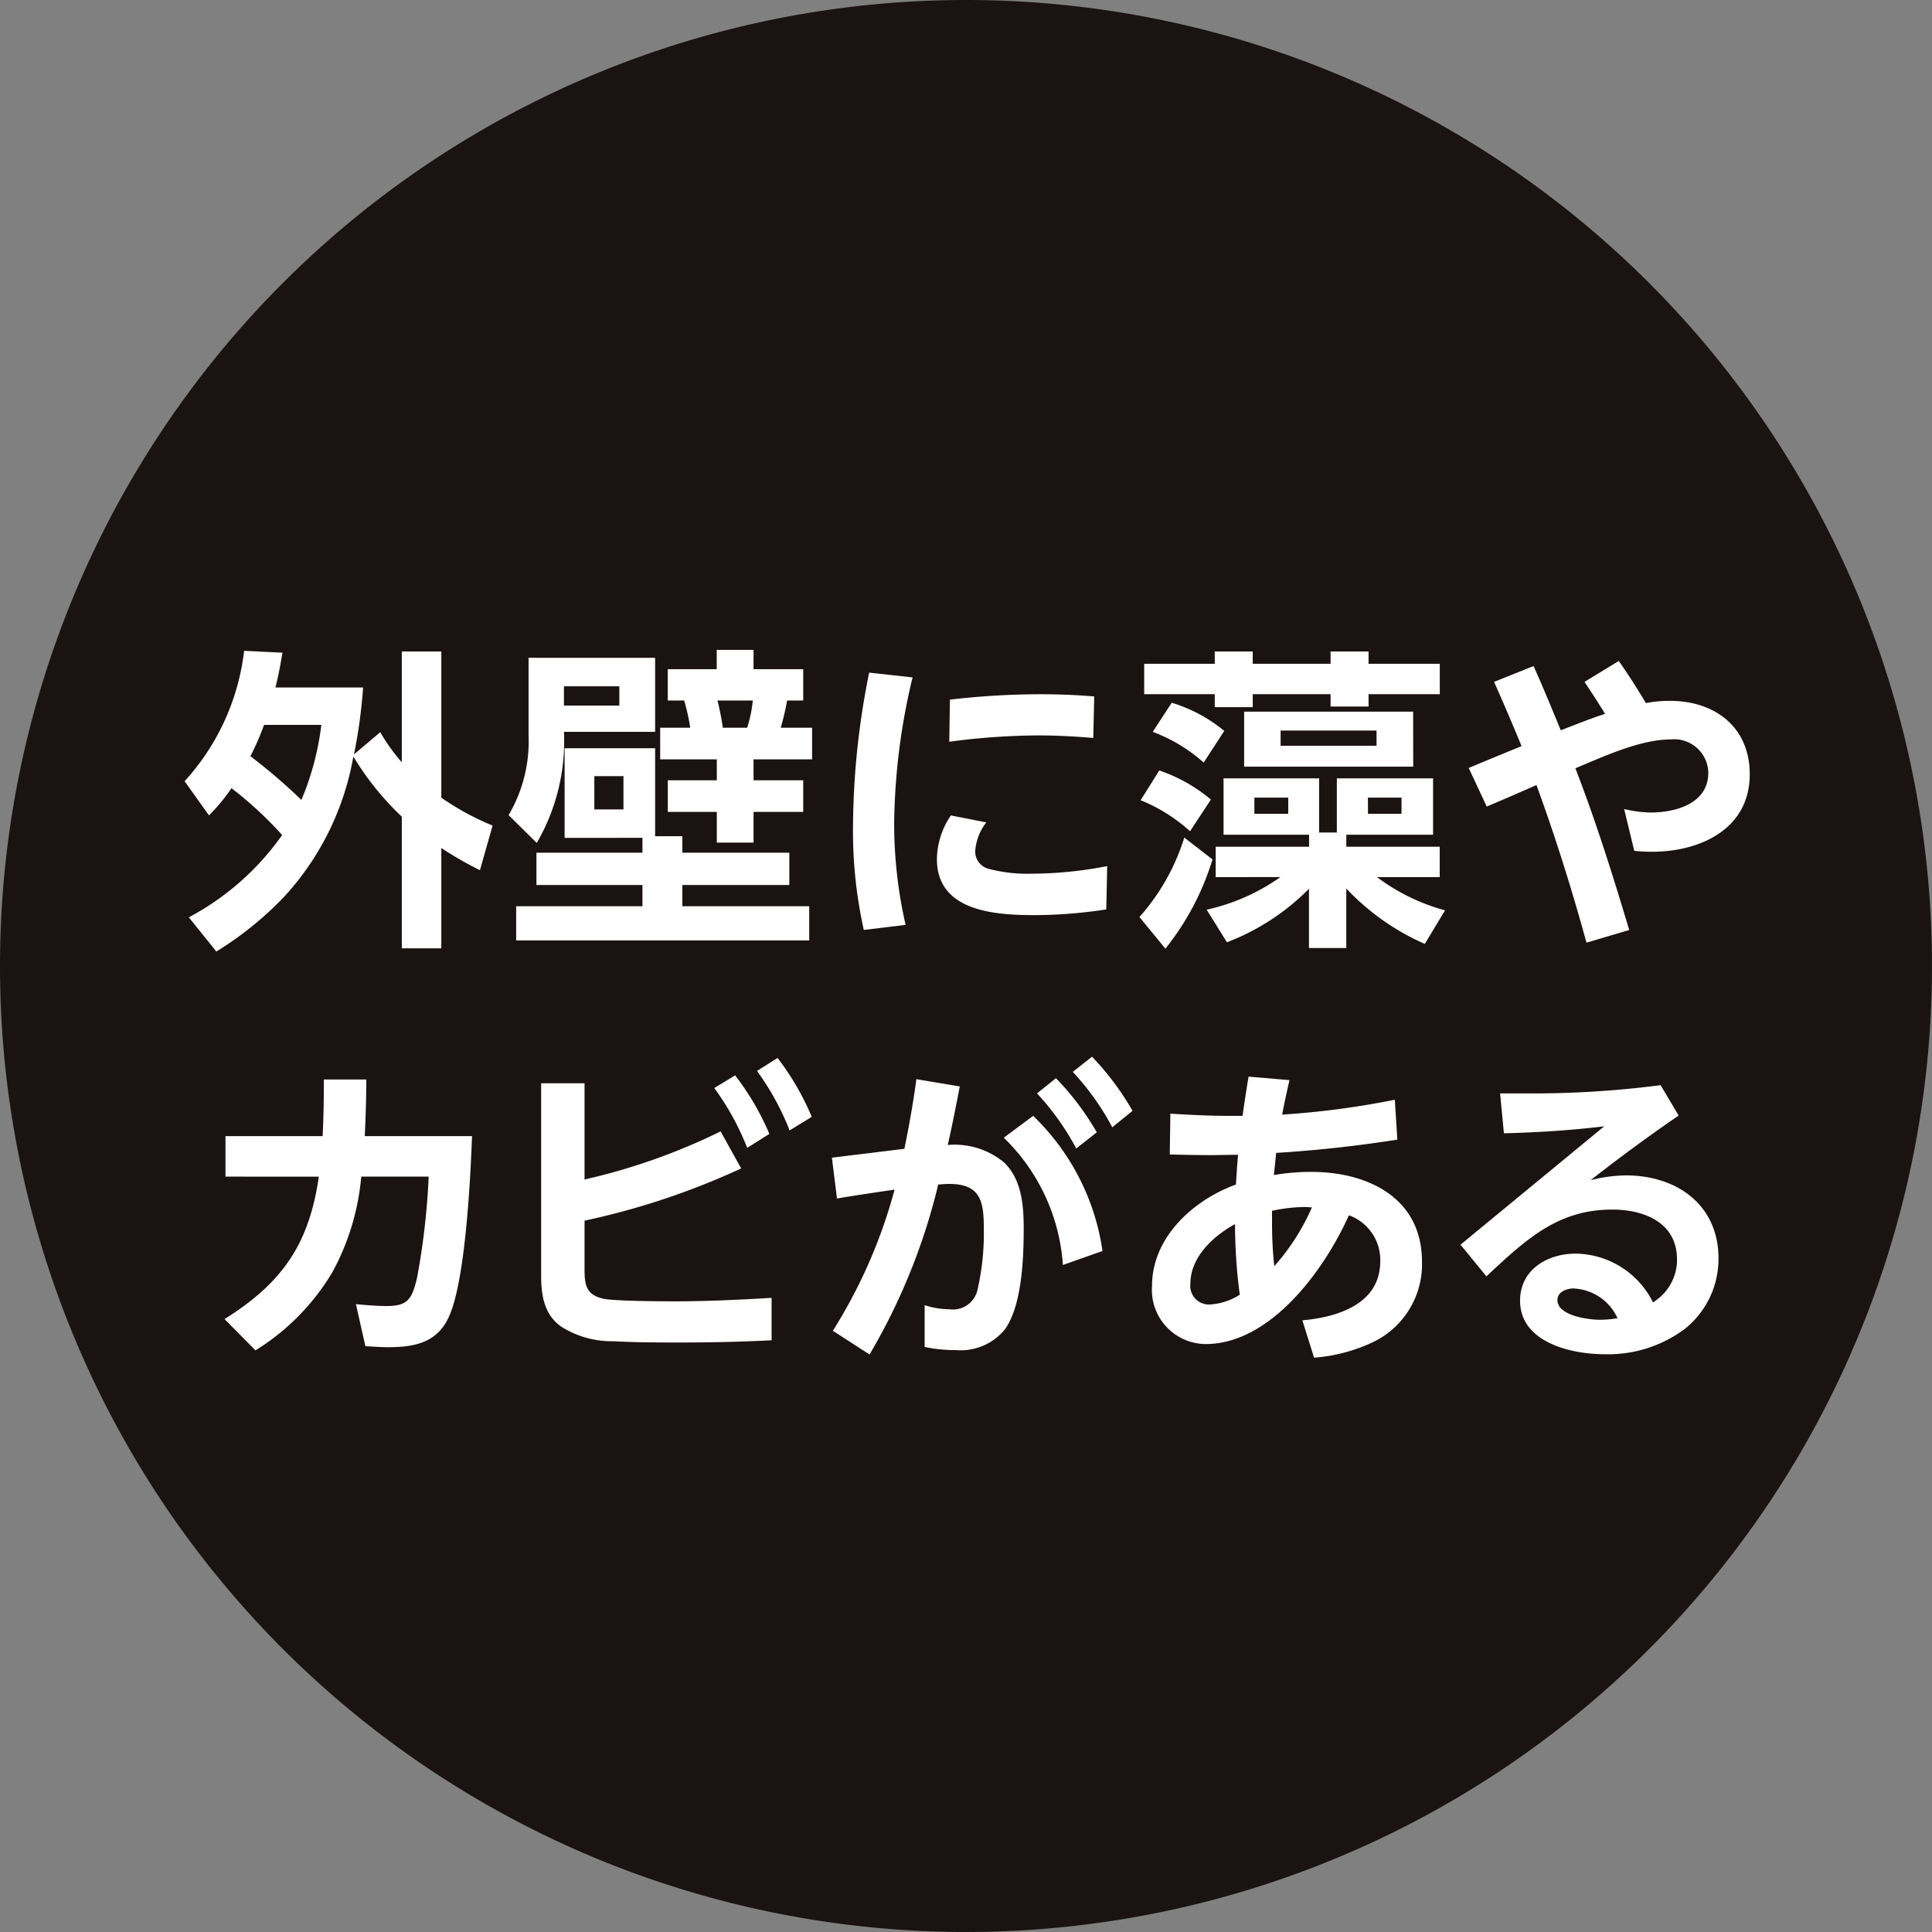
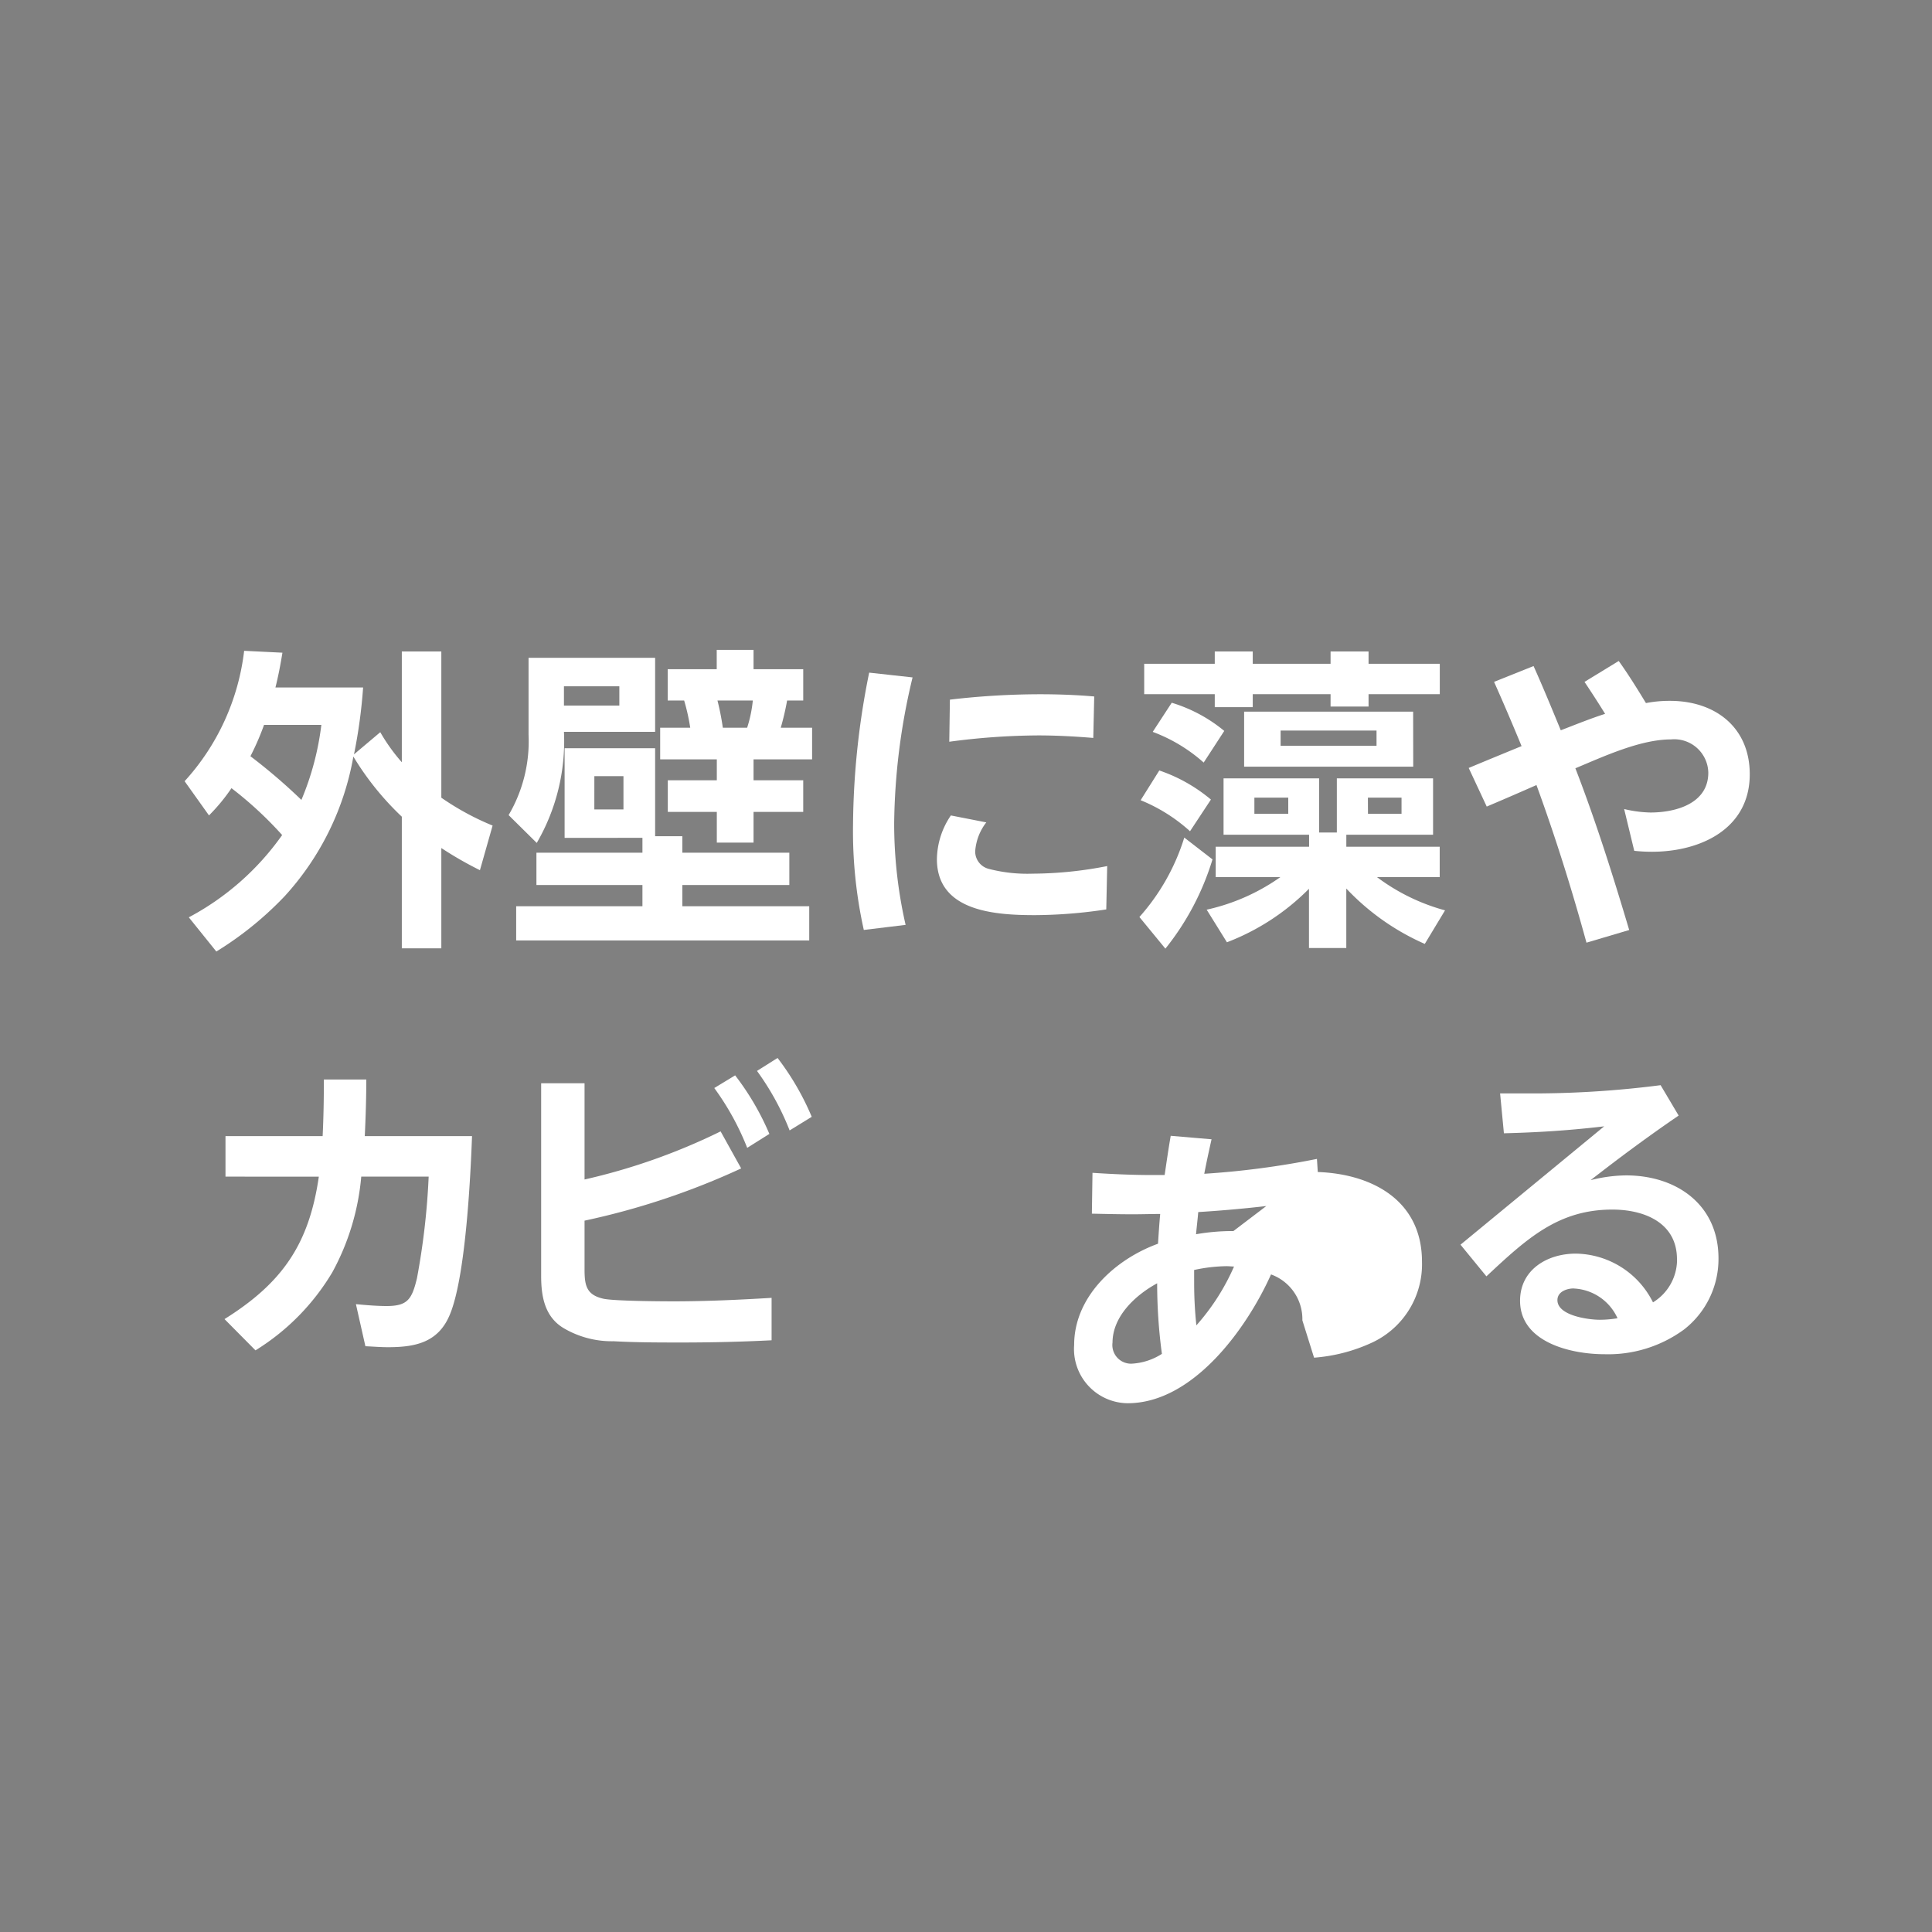
<svg xmlns="http://www.w3.org/2000/svg" width="127.151" height="127.15" viewBox="0 0 127.151 127.15">
  <rect x="0" y="0" width="127.151" height="127.15" fill="#808080" stroke="none" />
  <g transform="translate(-30.374 -3066.623)">
-     <path d="M74.374,611.161a63.575,63.575,0,1,1,63.575,63.575,63.575,63.575,0,0,1-63.575-63.575" transform="translate(-44 2519.037)" fill="#1a1311" />
    <path d="M149.362,607.937a14.122,14.122,0,0,0,2.954-5.227l1.856,1.436a17.515,17.515,0,0,1-3.1,5.874Zm4.705-7.727-1.374,2.083a10.972,10.972,0,0,0-3.25-2.042l1.228-1.958a10.547,10.547,0,0,1,3.4,1.917m2.75-9.749v.812h5.122v-.812h2.5v.812h4.688v2h-4.688v.813h-2.5v-.813h-5.122v.855h-2.5v-.855h-4.644v-2h4.644v-.812Zm-1.875,5.229-1.354,2.083a10.571,10.571,0,0,0-3.354-2.02l1.251-1.917a9.912,9.912,0,0,1,3.457,1.854m-.563,9.623v-2h6.146v-.792H154.9v-3.708h6.289v3.562h1.167v-3.562h6.333v3.708h-5.709v.792h6.146v2H165a13.214,13.214,0,0,0,4.477,2.186l-1.333,2.209a15.87,15.87,0,0,1-5.166-3.645v3.916h-2.456v-3.9a15.253,15.253,0,0,1-5.4,3.521l-1.333-2.145a13.41,13.41,0,0,0,4.854-2.146Zm13-7.269H156.254V594.42h11.123Zm-10.454,3.1h2.229v-1.063h-2.229Zm1.726-4.479h6.313v-1h-6.313Zm5.75,4.479h2.208v-1.063H164.4Z" transform="translate(-44 2519.037)" fill="#fff" />
    <path d="M178.659,592.461l2.249-1.374c.644.9,1.207,1.812,1.791,2.77a8.163,8.163,0,0,1,1.584-.146c2.958,0,5.248,1.728,5.248,4.832,0,3.6-3.25,5.1-6.435,5.1a10.864,10.864,0,0,1-1.167-.062l-.665-2.75a8.086,8.086,0,0,0,1.727.229c1.665,0,3.812-.583,3.812-2.624a2.244,2.244,0,0,0-2.459-2.187c-2.018,0-4.437,1.126-6.289,1.9,1.354,3.5,2.48,7.082,3.542,10.644l-2.812.833c-.96-3.5-2.043-6.957-3.291-10.373-1.085.478-2.188.958-3.273,1.416l-1.187-2.541c1.146-.48,2.313-.958,3.48-1.438-.584-1.416-1.187-2.832-1.811-4.228l2.6-1.041c.628,1.4,1.208,2.812,1.791,4.228.92-.355,2-.791,2.917-1.082-.437-.709-.895-1.416-1.353-2.1" transform="translate(-44 2519.037)" fill="#fff" />
    <path d="M89.607,599.46a12.119,12.119,0,0,1-1.479,1.791L86.524,599a15.4,15.4,0,0,0,3.918-8.582l2.52.124c-.126.772-.271,1.542-.461,2.291h5.77a33.938,33.938,0,0,1-.6,4.4l1.73-1.459a12.151,12.151,0,0,0,1.418,1.979v-7.291h2.6v9.623a17.6,17.6,0,0,0,3.375,1.834l-.834,2.937a24.088,24.088,0,0,1-2.541-1.458V610h-2.6v-8.665a18.853,18.853,0,0,1-3.189-3.957,18.3,18.3,0,0,1-4.518,9.186,22.337,22.337,0,0,1-4.5,3.645l-1.812-2.251a17.622,17.622,0,0,0,6.143-5.415,24.6,24.6,0,0,0-3.331-3.082m5.916-4.167H91.751a17.392,17.392,0,0,1-.895,2.062,37.272,37.272,0,0,1,3.354,2.875,18.4,18.4,0,0,0,1.313-4.937" transform="translate(-44 2519.037)" fill="#fff" />
    <path d="M117.49,590.878v4.874h-6a13.319,13.319,0,0,1-1.791,7.31l-1.852-1.831a9.58,9.58,0,0,0,1.313-5.292v-5.061Zm-5.957,11.852v-5.9h5.957v5.791h1.791v1.083h7.042v2.126h-7.042v1.4h8.351v2.249H108.345v-2.249h8.31v-1.4h-6.977v-2.126h6.977v-.978Zm-.044-8.708h3.646v-1.27h-3.646Zm2,6.834h1.917v-2.188H113.49Zm10.478-10.5v1.271h3.27v2.062h-1.061a17.319,17.319,0,0,1-.418,1.791h2.063v2.083h-3.854v1.375h3.27v2.083h-3.27v2.02H121.55v-2.02h-3.226v-2.083h3.226v-1.375h-3.728v-2.083H119.8a13.275,13.275,0,0,0-.4-1.791h-1.082v-2.062h3.226v-1.271Zm-2.374,3.333a17.34,17.34,0,0,1,.353,1.791h1.6a8.494,8.494,0,0,0,.373-1.791Z" transform="translate(-44 2519.037)" fill="#fff" />
    <path d="M134.433,592.169a42.558,42.558,0,0,0-1.211,9.6,29.923,29.923,0,0,0,.753,6.686l-2.751.334a29.936,29.936,0,0,1-.709-6.957,51.728,51.728,0,0,1,1.062-9.978Zm4.121,11.437a1.183,1.183,0,0,0,.9,1.165,10.126,10.126,0,0,0,2.873.314,25.924,25.924,0,0,0,4.915-.5l-.061,2.853a32.049,32.049,0,0,1-4.688.376c-2.605,0-6.458-.23-6.458-3.687a5.224,5.224,0,0,1,.919-2.874l2.331.457a3.5,3.5,0,0,0-.73,1.9m4.125-7.624a45.468,45.468,0,0,0-5.831.416l.041-2.77a51.3,51.3,0,0,1,5.916-.355c1.207,0,2.394.043,3.582.146l-.062,2.729c-1.207-.1-2.415-.166-3.646-.166" transform="translate(-44 2519.037)" fill="#fff" />
    <path d="M89.214,625.024v-2.666h6.394c.061-1.228.081-2.478.081-3.728h2.792c0,1.25-.041,2.5-.1,3.728h7.059c-.105,2.854-.437,9.374-1.479,11.791-.77,1.811-2.289,2.1-4.06,2.1-.5,0-.98-.043-1.479-.063l-.624-2.77c.644.063,1.374.124,2.018.124,1.377,0,1.666-.436,2-1.832a47.512,47.512,0,0,0,.77-6.687H98.149a16,16,0,0,1-1.9,6.291,15.125,15.125,0,0,1-5.061,5.145L89.15,634.4c3.792-2.375,5.563-4.915,6.207-9.374Z" transform="translate(-44 2519.037)" fill="#fff" />
    <path d="M121.8,622.046l1.353,2.437a48.75,48.75,0,0,1-10.308,3.438v3.207c0,1.062.122,1.688,1.268,1.937.75.146,3.667.166,4.583.166,2.147,0,4.311-.1,6.459-.229v2.792c-1.961.1-3.939.146-5.916.146-1.5,0-2.978,0-4.481-.083a6.232,6.232,0,0,1-3.311-.875c-1.228-.75-1.458-2.083-1.458-3.416V618.879h2.856v6.333a40.6,40.6,0,0,0,8.955-3.166m.956-3.687a17.547,17.547,0,0,1,2.253,3.853l-1.459.918a17.535,17.535,0,0,0-2.167-3.937Zm2.792-1.145a17.469,17.469,0,0,1,2.249,3.874l-1.455.895a17.519,17.519,0,0,0-2.147-3.916Z" transform="translate(-44 2519.037)" fill="#fff" />
-     <path d="M140.475,624.108c1.147,1.125,1.272,2.833,1.272,4.334,0,1.915-.106,5.04-1.229,6.623a3.749,3.749,0,0,1-3.228,1.375,9.657,9.657,0,0,1-2.063-.208v-2.75a5.41,5.41,0,0,0,1.625.27,1.66,1.66,0,0,0,1.875-1.374,16.659,16.659,0,0,0,.395-3.958c0-1.749-.207-2.916-2.27-2.916-.252,0-.478.021-.73.041a40.694,40.694,0,0,1-4.52,11.185l-2.416-1.562a33.834,33.834,0,0,0,4.063-9.289c-1.272.187-2.543.375-3.791.584l-.334-2.687,4.771-.583c.311-1.522.582-3.041.789-4.583l2.856.478c-.25,1.293-.5,2.583-.793,3.854a5.091,5.091,0,0,1,3.728,1.166m6.459,5.811-2.607.918a12.873,12.873,0,0,0-3.893-8.374l1.936-1.438a15.4,15.4,0,0,1,4.564,8.894m-3.064-11.372a17.841,17.841,0,0,1,2.687,3.562l-1.353,1.062a16.979,16.979,0,0,0-2.582-3.625Zm2.375-1.416a18.32,18.32,0,0,1,2.665,3.562l-1.333,1.083a17.127,17.127,0,0,0-2.6-3.646Z" transform="translate(-44 2519.037)" fill="#fff" />
-     <path d="M160.671,624.712c3.728,0,7.289,1.708,7.289,5.916a5.686,5.686,0,0,1-3.229,5.291,11.031,11.031,0,0,1-3.874,1.02l-.77-2.458c2.314-.209,5.126-1.062,5.126-3.894a3.127,3.127,0,0,0-2.063-3.021c-1.584,3.542-5.125,8.477-9.436,8.477a3.566,3.566,0,0,1-3.521-3.833c0-3.187,2.707-5.644,5.519-6.665.044-.667.084-1.311.145-1.958-.6,0-1.187.021-1.791.021-.895,0-1.811-.021-2.706-.041l.04-2.688c1.313.085,2.626.146,3.938.146h.811c.126-.853.251-1.728.4-2.582l2.687.229c-.167.75-.333,1.5-.479,2.27a55.481,55.481,0,0,0,7.415-.979l.166,2.626c-2.645.415-5.291.707-7.978.873-.04.48-.1.958-.145,1.459a13.982,13.982,0,0,1,2.459-.209m-7.958,7.352a1.228,1.228,0,0,0,1.252,1.376,4.064,4.064,0,0,0,2-.646,35.014,35.014,0,0,1-.312-4.644c-1.418.77-2.938,2.166-2.938,3.914m5.373-4a26.466,26.466,0,0,0,.146,2.854,14.6,14.6,0,0,0,2.479-3.873c-.166,0-.332-.022-.5-.022a10.573,10.573,0,0,0-2.127.251Z" transform="translate(-44 2519.037)" fill="#fff" />
+     <path d="M160.671,624.712c3.728,0,7.289,1.708,7.289,5.916a5.686,5.686,0,0,1-3.229,5.291,11.031,11.031,0,0,1-3.874,1.02l-.77-2.458a3.127,3.127,0,0,0-2.063-3.021c-1.584,3.542-5.125,8.477-9.436,8.477a3.566,3.566,0,0,1-3.521-3.833c0-3.187,2.707-5.644,5.519-6.665.044-.667.084-1.311.145-1.958-.6,0-1.187.021-1.791.021-.895,0-1.811-.021-2.706-.041l.04-2.688c1.313.085,2.626.146,3.938.146h.811c.126-.853.251-1.728.4-2.582l2.687.229c-.167.75-.333,1.5-.479,2.27a55.481,55.481,0,0,0,7.415-.979l.166,2.626c-2.645.415-5.291.707-7.978.873-.04.48-.1.958-.145,1.459a13.982,13.982,0,0,1,2.459-.209m-7.958,7.352a1.228,1.228,0,0,0,1.252,1.376,4.064,4.064,0,0,0,2-.646,35.014,35.014,0,0,1-.312-4.644c-1.418.77-2.938,2.166-2.938,3.914m5.373-4a26.466,26.466,0,0,0,.146,2.854,14.6,14.6,0,0,0,2.479-3.873c-.166,0-.332-.022-.5-.022a10.573,10.573,0,0,0-2.127.251Z" transform="translate(-44 2519.037)" fill="#fff" />
    <path d="M184.741,630.461c0-2.416-2.168-3.269-4.25-3.269-3.542,0-5.6,1.874-8.291,4.394l-1.706-2.083,9.457-7.79c-2.272.27-4.314.4-6.6.458l-.251-2.625h1.5a65.905,65.905,0,0,0,9.064-.541l1.187,2c-1.981,1.354-3.9,2.772-5.794,4.251a9.793,9.793,0,0,1,2.334-.314c3.335,0,6.082,1.937,6.082,5.458a5.879,5.879,0,0,1-2.269,4.686,8.442,8.442,0,0,1-5.248,1.625c-2.167,0-5.542-.77-5.542-3.52,0-2.042,1.791-3.1,3.667-3.1a5.76,5.76,0,0,1,5.081,3.207,3.3,3.3,0,0,0,1.584-2.833m-6.791,1.917c-.458,0-1.082.207-1.082.77,0,1.021,2.039,1.292,2.792,1.292a7.257,7.257,0,0,0,1.163-.1,3.328,3.328,0,0,0-2.873-1.957" transform="translate(-44 2519.037)" fill="#fff" />
  </g>
</svg>